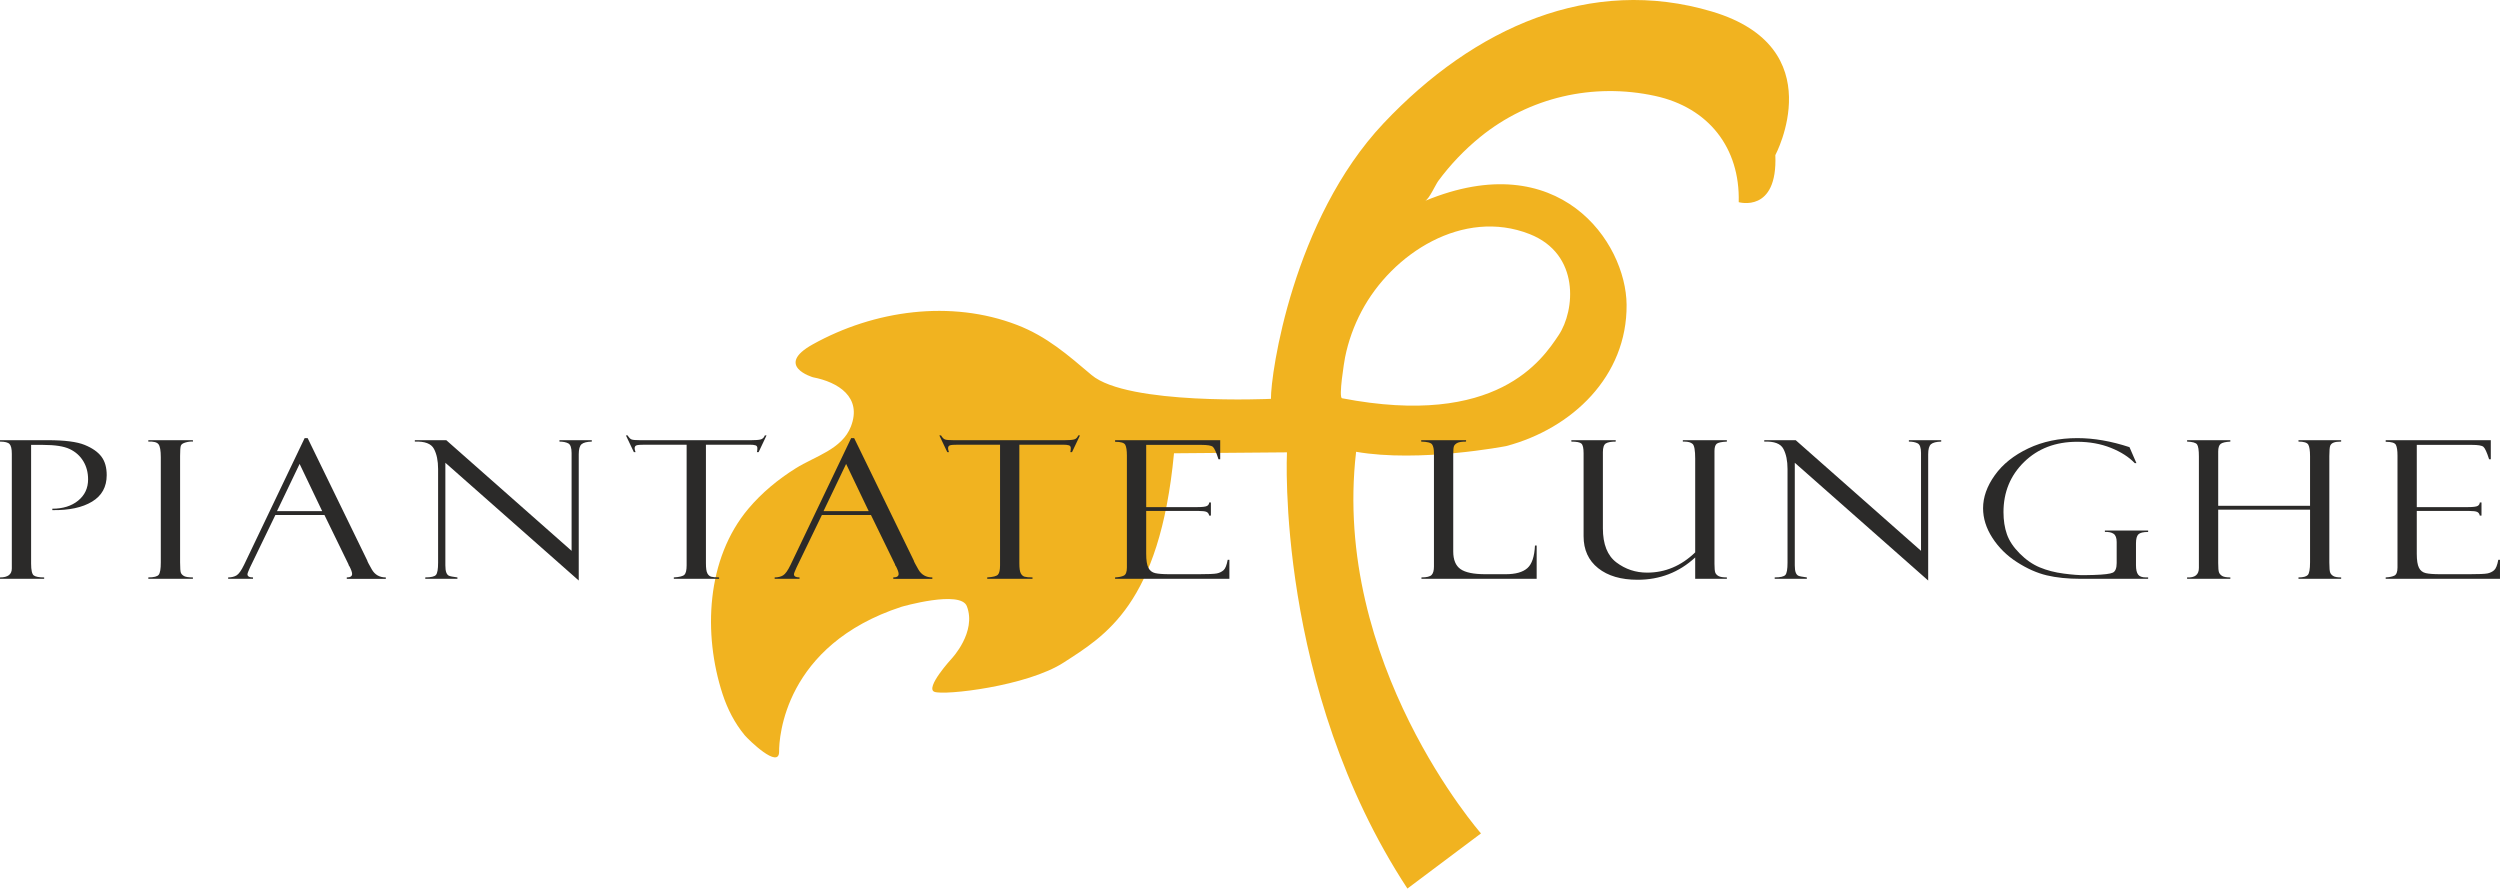
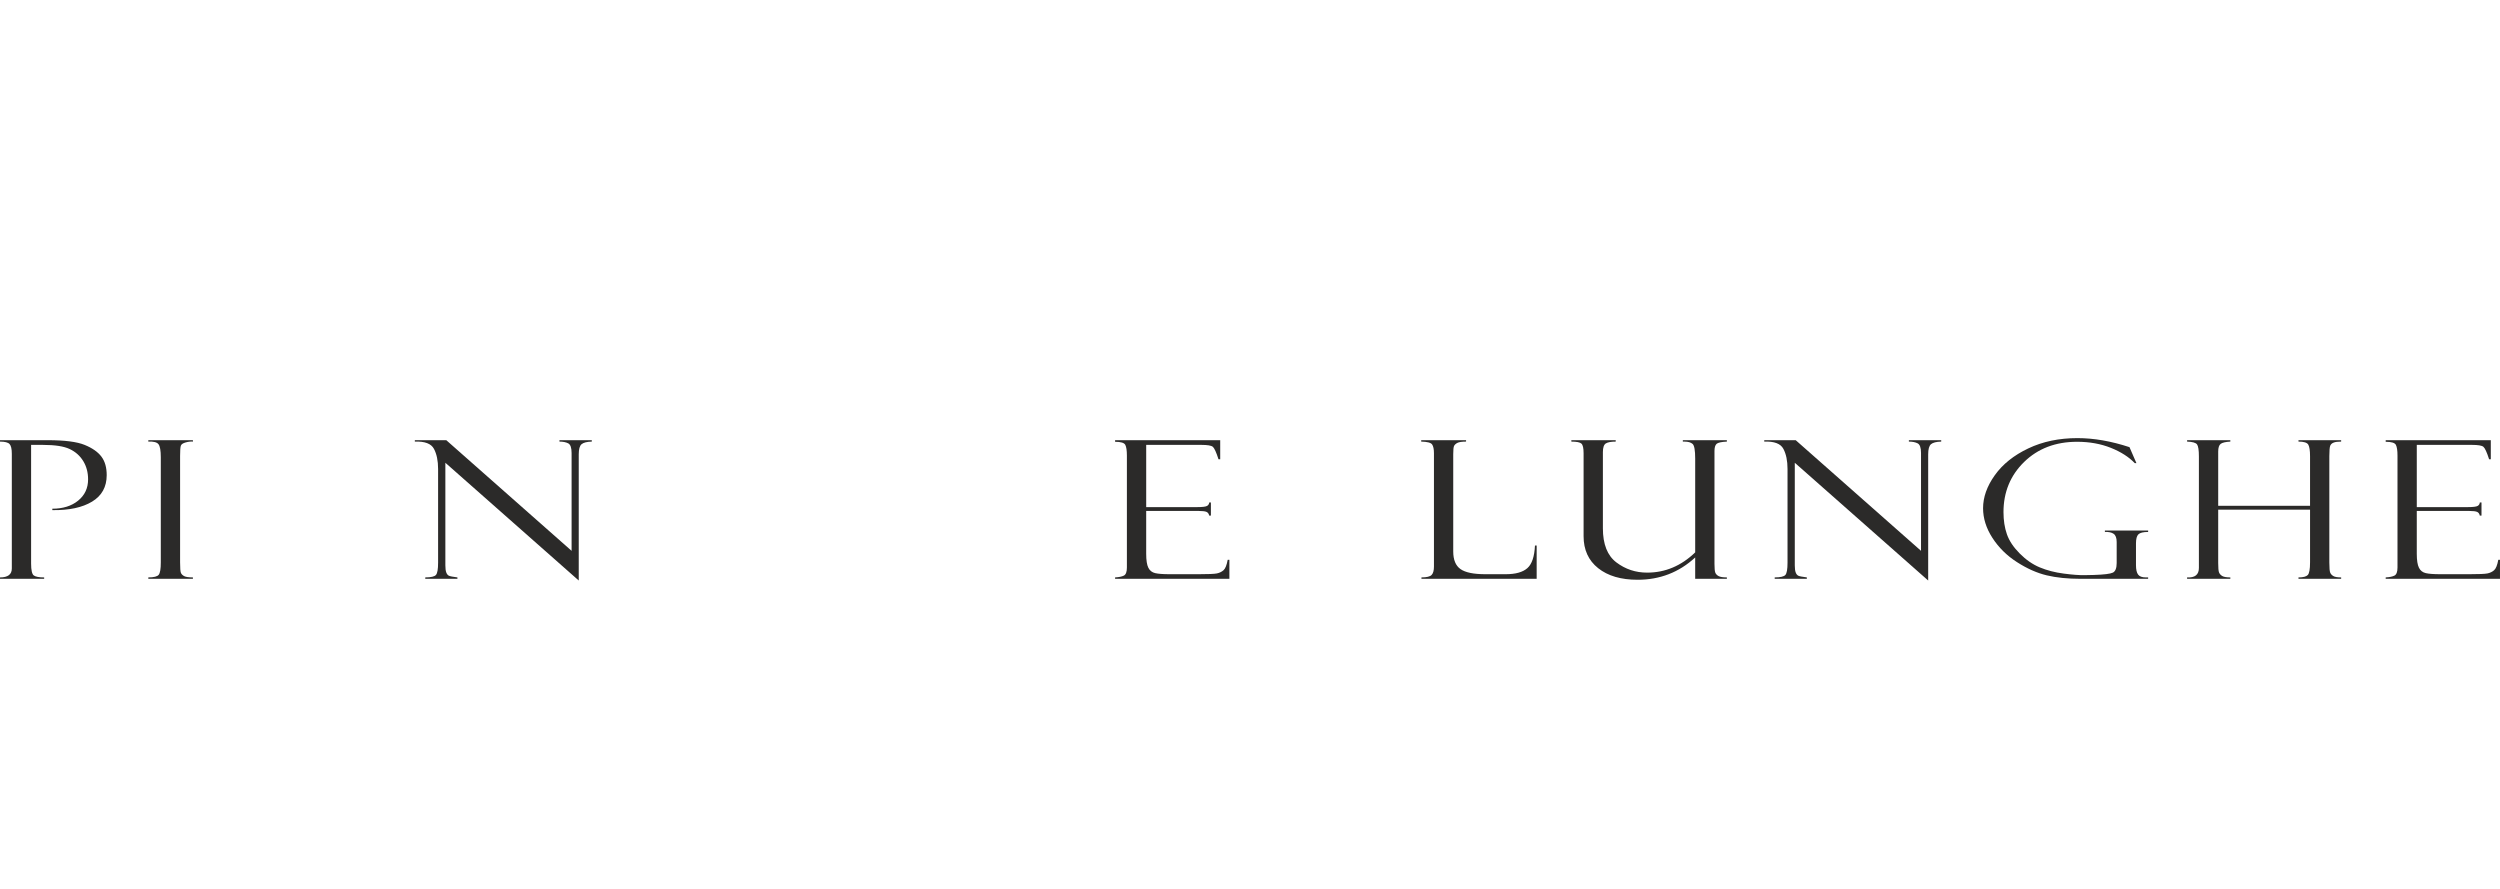
<svg xmlns="http://www.w3.org/2000/svg" xml:space="preserve" width="112.968mm" height="40.152mm" version="1.1" style="shape-rendering:geometricPrecision; text-rendering:geometricPrecision; image-rendering:optimizeQuality; fill-rule:evenodd; clip-rule:evenodd" viewBox="0 0 11151.1 3963.38">
  <defs>
    <style type="text/css">
   
    .fil1 {fill:#2B2A29;fill-rule:nonzero}
    .fil0 {fill:#F1B320;fill-rule:nonzero}
   
  </style>
  </defs>
  <g id="Livello_x0020_1">
-     <path class="fil0" d="M6952.36 1494.79c72.91,-109.22 96.97,-361.39 -129.69,-450.75 -295.7,-116.59 -613.1,85.49 -749.92,345 -33.98,64.32 -58.82,133.43 -73.17,204.75 -3.73,18.42 -29.69,178.86 -13.58,182.59 691.84,133.3 893.45,-172.43 966.36,-281.6zm-1283.43 284.23c-0.99,-112.96 97.63,-800.07 502.41,-1229.14 404.87,-429.06 924.21,-659.19 1464.2,-498.55 539.92,160.64 283.24,640.56 283.24,640.56 10.82,260.55 -163.33,209.87 -163.33,209.87 6.36,-242.25 -134.46,-421.83 -372.41,-473.76 -276.15,-60.25 -562.27,5.58 -780.81,183.18 -70.08,56.99 -133.16,123.28 -186.85,195.86 -11.81,15.85 -40.86,81.42 -58.69,88.83 597.36,-248.17 896.35,183.78 898.64,463.28 2.62,319.63 -243.3,552.71 -536.91,630.55 0,0 -386.89,74.93 -669.61,25.5 -109.56,943.02 556.96,1702.18 556.96,1702.18l-328.08 246.01c-589.49,-898.7 -537.3,-1945.71 -537.3,-1945.71l-503.86 4.21c-63.99,674.98 -308.54,814.44 -491.86,933.23 -163.85,106.22 -533.1,147.8 -576.7,130.75 -43.6,-16.99 76.96,-148.31 76.96,-148.31 0,0 112,-118.22 67.6,-233.62 -28.2,-73.35 -290.85,2.44 -290.85,2.44 -523.99,170.86 -547.07,585.02 -546.54,645.87 0.71,81.45 -136.71,-52.7 -153.23,-72.51 -44.72,-53.75 -77.24,-117.43 -98.88,-183.7 -87.64,-268.69 -72.97,-604.11 115.39,-827.36 59.87,-70.96 132.39,-130.75 210.93,-179.85 85.56,-53.64 206.46,-84.58 246.06,-186.41 50.94,-131.32 -57.3,-198.14 -168.96,-219.51 0,0 -174.21,-50.68 -1.18,-146.92 273.8,-152.3 616.12,-200.31 911.48,-86.42 133.16,51.41 226.02,133.55 332.02,223.11 161.03,136.05 800.15,106.35 800.15,106.35z" />
    <path class="fil1" d="M-0 1969.71l0 -6.31 212.71 0c75.53,0 130.52,7.01 164.76,21.04 34.29,13.98 59.27,31.48 74.94,52.32 15.73,20.85 23.54,48.4 23.54,82.61 0,52.4 -21.79,91.79 -65.26,118.09 -43.52,26.36 -102.66,39.01 -177.28,37.89l0 -6.3c47.28,0 85.7,-12.06 115.21,-36.11 29.56,-24.14 44.3,-55.66 44.3,-94.88 0,-30.5 -7.14,-57.56 -21.5,-81.24 -14.42,-23.67 -34.48,-41.63 -60.57,-53.95 -25.91,-12.34 -65.64,-18.49 -118.95,-18.49l-53.18 0 0 529.03c0,29.98 4.08,47.75 12.19,53.45 8.14,5.76 23.42,8.65 46.04,8.65l0 6.23 -196.97 0 0 -6.23c35.09,0 52.73,-13.31 52.73,-39.92l0 -511.73c0,-21.83 -3.43,-36.34 -10.25,-43.41 -6.67,-7.14 -20.91,-10.74 -42.48,-10.74z" />
    <path class="fil1" d="M860.48 1963.42l0 6.3c-9.78,-0.85 -20.65,0.39 -32.58,3.74 -12,3.4 -19.14,8.25 -21.32,14.68 -2.15,6.49 -3.27,21.71 -3.27,45.76l0 474.5c0,25.7 1.24,41.43 3.79,47.13 2.57,5.77 7.41,10.5 14.63,14.36 7.34,3.74 20.26,5.58 38.75,5.58l0 6.29 -198.92 0 0 -6.29c24.97,0 40.44,-4 46.53,-11.93 6.12,-8.01 9.13,-26.09 9.13,-54.36l0 -469.83c0,-29.37 -3.35,-48.59 -10.1,-57.7 -6.76,-9.05 -21.96,-13.04 -45.56,-11.93l0 -6.3 198.92 0z" />
-     <path class="fil1" d="M1235.49 2279.94l201.66 0 -100.76 -210.74 -100.9 210.74zm211.7 17.18l-218.86 0 -112.96 233.47c-7.73,16.78 -11.6,27.16 -11.6,31.02 0,9.23 8.25,13.9 24.78,13.9l0 6.3 -110.86 0 0 -6.3c14.82,0 27.26,-3.01 37.43,-9.05 10.04,-6.04 21.17,-21.64 33.38,-46.82l270.32 -565.49 13.44 0 265.91 546.08c0,2.83 6.82,16.06 20.4,39.74 13.62,23.73 34.48,35.54 62.34,35.54l0 6.3 -174.12 0 0 -6.3c15.85,0 23.79,-5.18 23.79,-15.54 0,-6.95 -3.86,-18.23 -11.6,-33.57 -1.37,-1.18 -2.49,-2.95 -3.54,-5.44 -0.71,-2.88 -1.25,-4.27 -1.25,-4.27l-106.99 -219.57z" />
    <path class="fil1" d="M2495.43 1963.42l144.25 0 0 6.3c-21.91,0.52 -37.06,4.39 -45.52,11.55 -8.45,7.14 -12.71,22.15 -12.71,45.1l0 563 -594.92 -525.24 0 457.23c0,14.57 1.37,25.32 4.13,32.27 2.62,7.01 6.49,11.8 11.59,14.29 5.13,2.49 17.72,5.05 38.05,7.54l0 6.29 -143.41 0 0 -6.29c25.7,0 41.63,-3.73 47.87,-11.28 6.28,-7.6 9.37,-25.63 9.37,-54.15l0 -418.24c0,-36.65 -6.17,-66.54 -18.5,-89.75 -12.32,-23.22 -40.7,-34.04 -85.29,-32.33l0 -6.3 140.31 0 558.93 493.52 0 -436.48c0,-23.47 -5.03,-37.83 -15.14,-43.01 -10.15,-5.19 -23.14,-7.74 -39.01,-7.74l0 -6.3z" />
-     <path class="fil1" d="M3419.16 1941.99l-35.4 74.75 -7.6 0c1.29,-4.52 2.02,-10.55 2.02,-18.02 0,-6.49 -2.82,-10.56 -8.33,-12.4 -5.58,-1.9 -14.49,-2.75 -26.55,-2.75l-194.54 0 0 528.98c0,21.83 2.1,36.72 6.38,44.72 4.19,7.94 9.89,12.99 17.18,15.07 7.27,2.1 19.01,3.16 35.2,3.16l0 6.28 -202 0 0 -6.28c25.23,-1.37 41.1,-5.45 47.59,-12.13 6.44,-6.75 9.57,-20.73 9.57,-42.03l0 -537.76 -186.33 0c-18.94,0 -31.2,0.86 -36.97,2.75 -5.71,1.84 -8.59,6.3 -8.59,13.56 0,3.68 1.38,9.26 4.06,16.86l-7.53 0 -35.48 -74.75 7.6 0c6.04,10.12 12,16.21 17.9,18.23 5.91,2.18 18.63,3.22 38.17,3.22l494.87 0c19.55,0 33.64,-1.04 42.3,-3.22 8.59,-2.02 14.82,-8.11 18.94,-18.23l7.54 0z" />
-     <path class="fil1" d="M3673.17 2279.94l201.66 0 -100.76 -210.74 -100.9 210.74zm211.7 17.18l-218.86 0 -112.9 233.47c-7.81,16.78 -11.68,27.16 -11.68,31.02 0,9.23 8.27,13.9 24.8,13.9l0 6.3 -110.88 0 0 -6.3c14.84,0 27.34,-3.01 37.45,-9.05 10.1,-6.04 21.24,-21.64 33.36,-46.82l270.32 -565.49 13.44 0 265.93 546.08c0,2.83 6.76,16.06 20.46,39.74 13.56,23.73 34.42,35.54 62.36,35.54l0 6.3 -174.22 0 0 -6.3c15.87,0 23.81,-5.18 23.81,-15.54 0,-6.95 -3.87,-18.23 -11.6,-33.57 -1.37,-1.18 -2.57,-2.95 -3.54,-5.44 -0.73,-2.88 -1.25,-4.27 -1.25,-4.27l-106.99 -219.57z" />
-     <path class="fil1" d="M4817.15 1941.99l-35.47 74.75 -7.54 0c1.32,-4.52 1.97,-10.55 1.97,-18.02 0,-6.49 -2.75,-10.56 -8.33,-12.4 -5.58,-1.9 -14.42,-2.75 -26.48,-2.75l-194.53 0 0 528.98c0,21.83 2.09,36.72 6.36,44.72 4.2,7.94 9.9,12.99 17.17,15.07 7.28,2.1 18.96,3.16 35.15,3.16l0 6.28 -202.01 0 0 -6.28c25.32,-1.37 41.17,-5.45 47.6,-12.13 6.49,-6.75 9.64,-20.73 9.64,-42.03l0 -537.76 -186.4 0c-18.88,0 -31.2,0.86 -36.91,2.75 -5.76,1.84 -8.59,6.3 -8.59,13.56 0,3.68 1.37,9.26 4.07,16.86l-7.62 0 -35.41 -74.75 7.55 0c6.09,10.12 12,16.21 17.97,18.23 5.89,2.18 18.55,3.22 38.16,3.22l494.88 0c19.53,0 33.62,-1.04 42.23,-3.22 8.59,-2.02 14.87,-8.11 18.94,-18.23l7.6 0z" />
    <path class="fil1" d="M4973.83 1970.52l0 -7.08 468.85 0 0 85.18 -7.6 0c-10.1,-31.6 -18.63,-50.21 -25.5,-55.79 -6.96,-5.66 -23.95,-8.46 -50.94,-8.46l-246.07 0 0 277.53 228.36 0c22.57,0 36.99,-1.77 43.01,-5.24 6.12,-3.47 9.32,-8.66 9.64,-15.35l7.6 0 0 58.36 -7.6 0c-1.71,-8.14 -5.63,-13.56 -11.86,-16.34 -6.24,-2.8 -17.84,-4.25 -34.76,-4.25l-234.4 0 0 191.05c0,28.84 3.22,49.57 9.64,62.36 6.36,12.71 16.58,20.73 30.56,23.94 13.96,3.2 35.12,4.78 63.45,4.78l131.47 0c41.81,0 68.5,-1.12 80.17,-3.47 11.62,-2.42 21.45,-7.14 29.57,-14.21 8.06,-7.09 14.29,-22.62 18.7,-46.5l7.52 0 0 84.78 -509.83 0 0 -6.3c17.24,-0.86 30.29,-3.53 39.27,-8.12 8.92,-4.66 13.39,-16.59 13.39,-35.87l0 -499.27c0,-22.61 -2.36,-38.62 -7.08,-47.85 -4.73,-9.18 -19.87,-13.85 -45.57,-13.85z" />
    <path class="fil1" d="M6340.31 2581.77l0 -6.3c23.29,0 38.36,-3.6 45.26,-10.95 6.95,-7.21 10.48,-19.66 10.48,-37.3l0 -505.91c0,-17.9 -2.75,-30.87 -8.12,-38.8 -5.39,-7.94 -21.66,-12.27 -48.71,-12.79l0 -6.3 200.09 0 0 6.3c-18.62,0 -31.54,1.97 -39.01,5.84 -7.39,3.94 -12.32,8.59 -14.68,13.9 -2.36,5.32 -3.53,17.3 -3.53,36.13l0 434.05c0,37.22 10.74,63.44 32.32,78.66 21.64,15.28 58.54,22.88 110.81,22.88l90.93 0c43.87,0 75.98,-8.92 96.39,-26.87 20.44,-17.9 31.79,-51.62 34.15,-101.18l7.53 0 0 148.64 -513.9 0z" />
    <path class="fil1" d="M7702.57 2581.77l-141.28 0 0 -95.26c-71.87,66.35 -157.49,99.47 -256.96,99.47 -73.83,0 -132.5,-17.2 -175.78,-51.66 -43.32,-34.42 -65.03,-81.97 -65.03,-142.69l0 -370.31c0,-22.36 -3.14,-36.52 -9.57,-42.61 -6.43,-6.02 -21.5,-8.98 -45.05,-8.98l0 -6.3 197.95 0 0 6.3c-20.93,0 -35.6,2.75 -44.27,8.2 -8.58,5.44 -12.97,18.36 -12.97,38.8l0 339.63c0,71.07 20.06,121.83 60.18,152.17 40.19,30.37 85.83,45.57 137.1,45.57 80.59,0 152.1,-30.09 214.41,-90.29l0 -418.56c0,-36.65 -3.87,-58.41 -11.62,-65.23 -7.79,-6.9 -20,-10.31 -36.52,-10.31l-7.01 0 0 -6.3 196.43 0 0 6.3c-24.33,1.12 -39.61,4.46 -45.83,10.04 -6.23,5.64 -9.45,16.19 -9.45,31.93l0 503.4c0,19.87 1.24,32.84 3.6,39.01 2.37,6.17 7.16,11.28 14.5,15.35 7.14,4.06 19.6,6.02 37.17,6.02l0 6.3z" />
    <path class="fil1" d="M8514.45 1963.42l144.23 0 0 6.3c-21.89,0.52 -37.04,4.39 -45.5,11.55 -8.46,7.14 -12.65,22.15 -12.65,45.1l0 563 -594.99 -525.24 0 457.23c0,14.57 1.38,25.32 4.13,32.27 2.63,7.01 6.49,11.8 11.6,14.29 5.13,2.49 17.77,5.05 38.02,7.54l0 6.29 -143.38 0 0 -6.29c25.69,0 41.63,-3.73 47.92,-11.28 6.23,-7.6 9.32,-25.63 9.32,-54.15l0 -418.24c0,-36.65 -6.17,-66.54 -18.5,-89.75 -12.32,-23.22 -40.72,-34.04 -85.31,-32.33l0 -6.3 140.32 0 558.94 493.52 0 -436.48c0,-23.47 -5.03,-37.83 -15.14,-43.01 -10.23,-5.19 -23.14,-7.74 -39.01,-7.74l0 -6.3z" />
    <path class="fil1" d="M9581.6 2575.49l0 6.3 -300.8 0c-57.77,0 -108.31,-5.18 -151.59,-15.54 -43.46,-10.36 -87.66,-30.03 -132.7,-59.01 -45.12,-28.91 -81.57,-64.97 -109.43,-108.05 -27.88,-43.14 -41.7,-87.21 -41.7,-132.31 0,-49.18 17.38,-98.35 52.4,-147.32 34.93,-48.97 84.57,-88.78 149.09,-119.39 64.45,-30.69 137.54,-46.04 219.24,-46.04 73.23,0 150.67,13.51 232.35,40.33l30.95 71.4 -7.39 0c-26.04,-27.46 -61.58,-50.23 -106.55,-68.26 -45.11,-18.03 -95.27,-27.09 -150.54,-27.09 -96.18,0 -174.92,30.04 -236.43,90.03 -61.37,60.05 -92.05,134.61 -92.05,223.58 0,36.97 5.05,69.88 15.28,98.88 10.03,28.97 29.04,57.56 56.91,85.62 27.88,28.19 57.71,48.84 89.64,62.15 31.85,13.31 67.59,22.57 107.06,27.67 39.46,5.24 70.87,7.55 94.14,6.96l40.07 -0.86c45.18,-1.37 73.51,-4.93 84.84,-10.48 11.21,-5.58 16.92,-19.87 16.92,-42.76l0 -93.7c0,-18.15 -4.59,-30.42 -13.7,-36.7 -9.05,-6.3 -22.17,-8.99 -38.88,-8.19l0 -6.23 192.88 0 0 6.23c-21.69,0 -36.11,3.52 -43.32,10.48 -7.21,7.02 -10.89,20.38 -10.89,40.25l0 97.16c0,19.55 3.08,33.58 9.37,42.1 6.24,8.53 17.64,12.78 34.15,12.78l10.69 0z" />
    <path class="fil1" d="M10303.79 2273.26l-409.67 0 0 237.66c0,22.36 1.25,36.65 3.87,42.75 2.51,6.22 7.24,11.33 14.11,15.54 6.95,4.2 19.01,6.3 36.19,6.3l0 6.3 -192.88 0 0 -6.3c35.13,1.96 52.63,-12.19 52.63,-42.44l0 -497.09c0,-28.27 -2.8,-46.1 -8.25,-53.7 -5.58,-7.54 -20.38,-11.75 -44.38,-12.6l0 -6.29 192.88 0 0 6.29c-21.24,1.18 -35.59,4.53 -43.01,10.09 -7.41,5.58 -11.15,17.07 -11.15,34.44l0 241.79 409.67 0 0 -221.22c0,-25.16 -2.63,-42.36 -7.81,-51.39 -5.24,-9.18 -19.87,-13.71 -43.79,-13.71l0 -6.29 190.33 0 0 6.29c-15.02,0 -26.23,1.5 -33.58,4.46 -7.4,2.87 -12.38,7.46 -15,13.64 -2.69,6.09 -4.15,21.83 -4.15,46.95l0 474.48c0,24.32 1.45,39.55 4.15,45.52 2.63,6.02 7.27,10.95 14.04,14.87 6.61,3.94 18.15,5.91 34.55,5.91l0 6.3 -190.33 0 0 -6.3c20.51,0 34.29,-3.55 41.22,-10.5 6.89,-7.01 10.37,-25.89 10.37,-56.57l0 -235.18z" />
    <path class="fil1" d="M10641.28 1970.52l0 -7.08 468.77 0 0 85.18 -7.53 0c-10.11,-31.6 -18.62,-50.21 -25.57,-55.79 -6.96,-5.66 -23.95,-8.46 -50.89,-8.46l-246.12 0 0 277.53 228.43 0c22.55,0 36.91,-1.77 43.01,-5.24 6.09,-3.47 9.24,-8.66 9.64,-15.35l7.6 0 0 58.36 -7.6 0c-1.71,-8.14 -5.65,-13.56 -11.87,-16.34 -6.3,-2.8 -17.9,-4.25 -34.76,-4.25l-234.46 0 0 191.05c0,28.84 3.22,49.57 9.7,62.36 6.3,12.71 16.52,20.73 30.55,23.94 13.96,3.2 35.15,4.78 63.4,4.78l131.52 0c41.84,0 68.52,-1.12 80.12,-3.47 11.68,-2.42 21.51,-7.14 29.57,-14.21 8.13,-7.09 14.36,-22.62 18.7,-46.5l7.6 0 0 84.78 -509.83 0 0 -6.3c17.24,-0.86 30.22,-3.53 39.19,-8.12 8.92,-4.66 13.46,-16.59 13.46,-35.87l0 -499.27c0,-22.61 -2.37,-38.62 -7.16,-47.85 -4.65,-9.18 -19.87,-13.85 -45.5,-13.85z" />
  </g>
</svg>